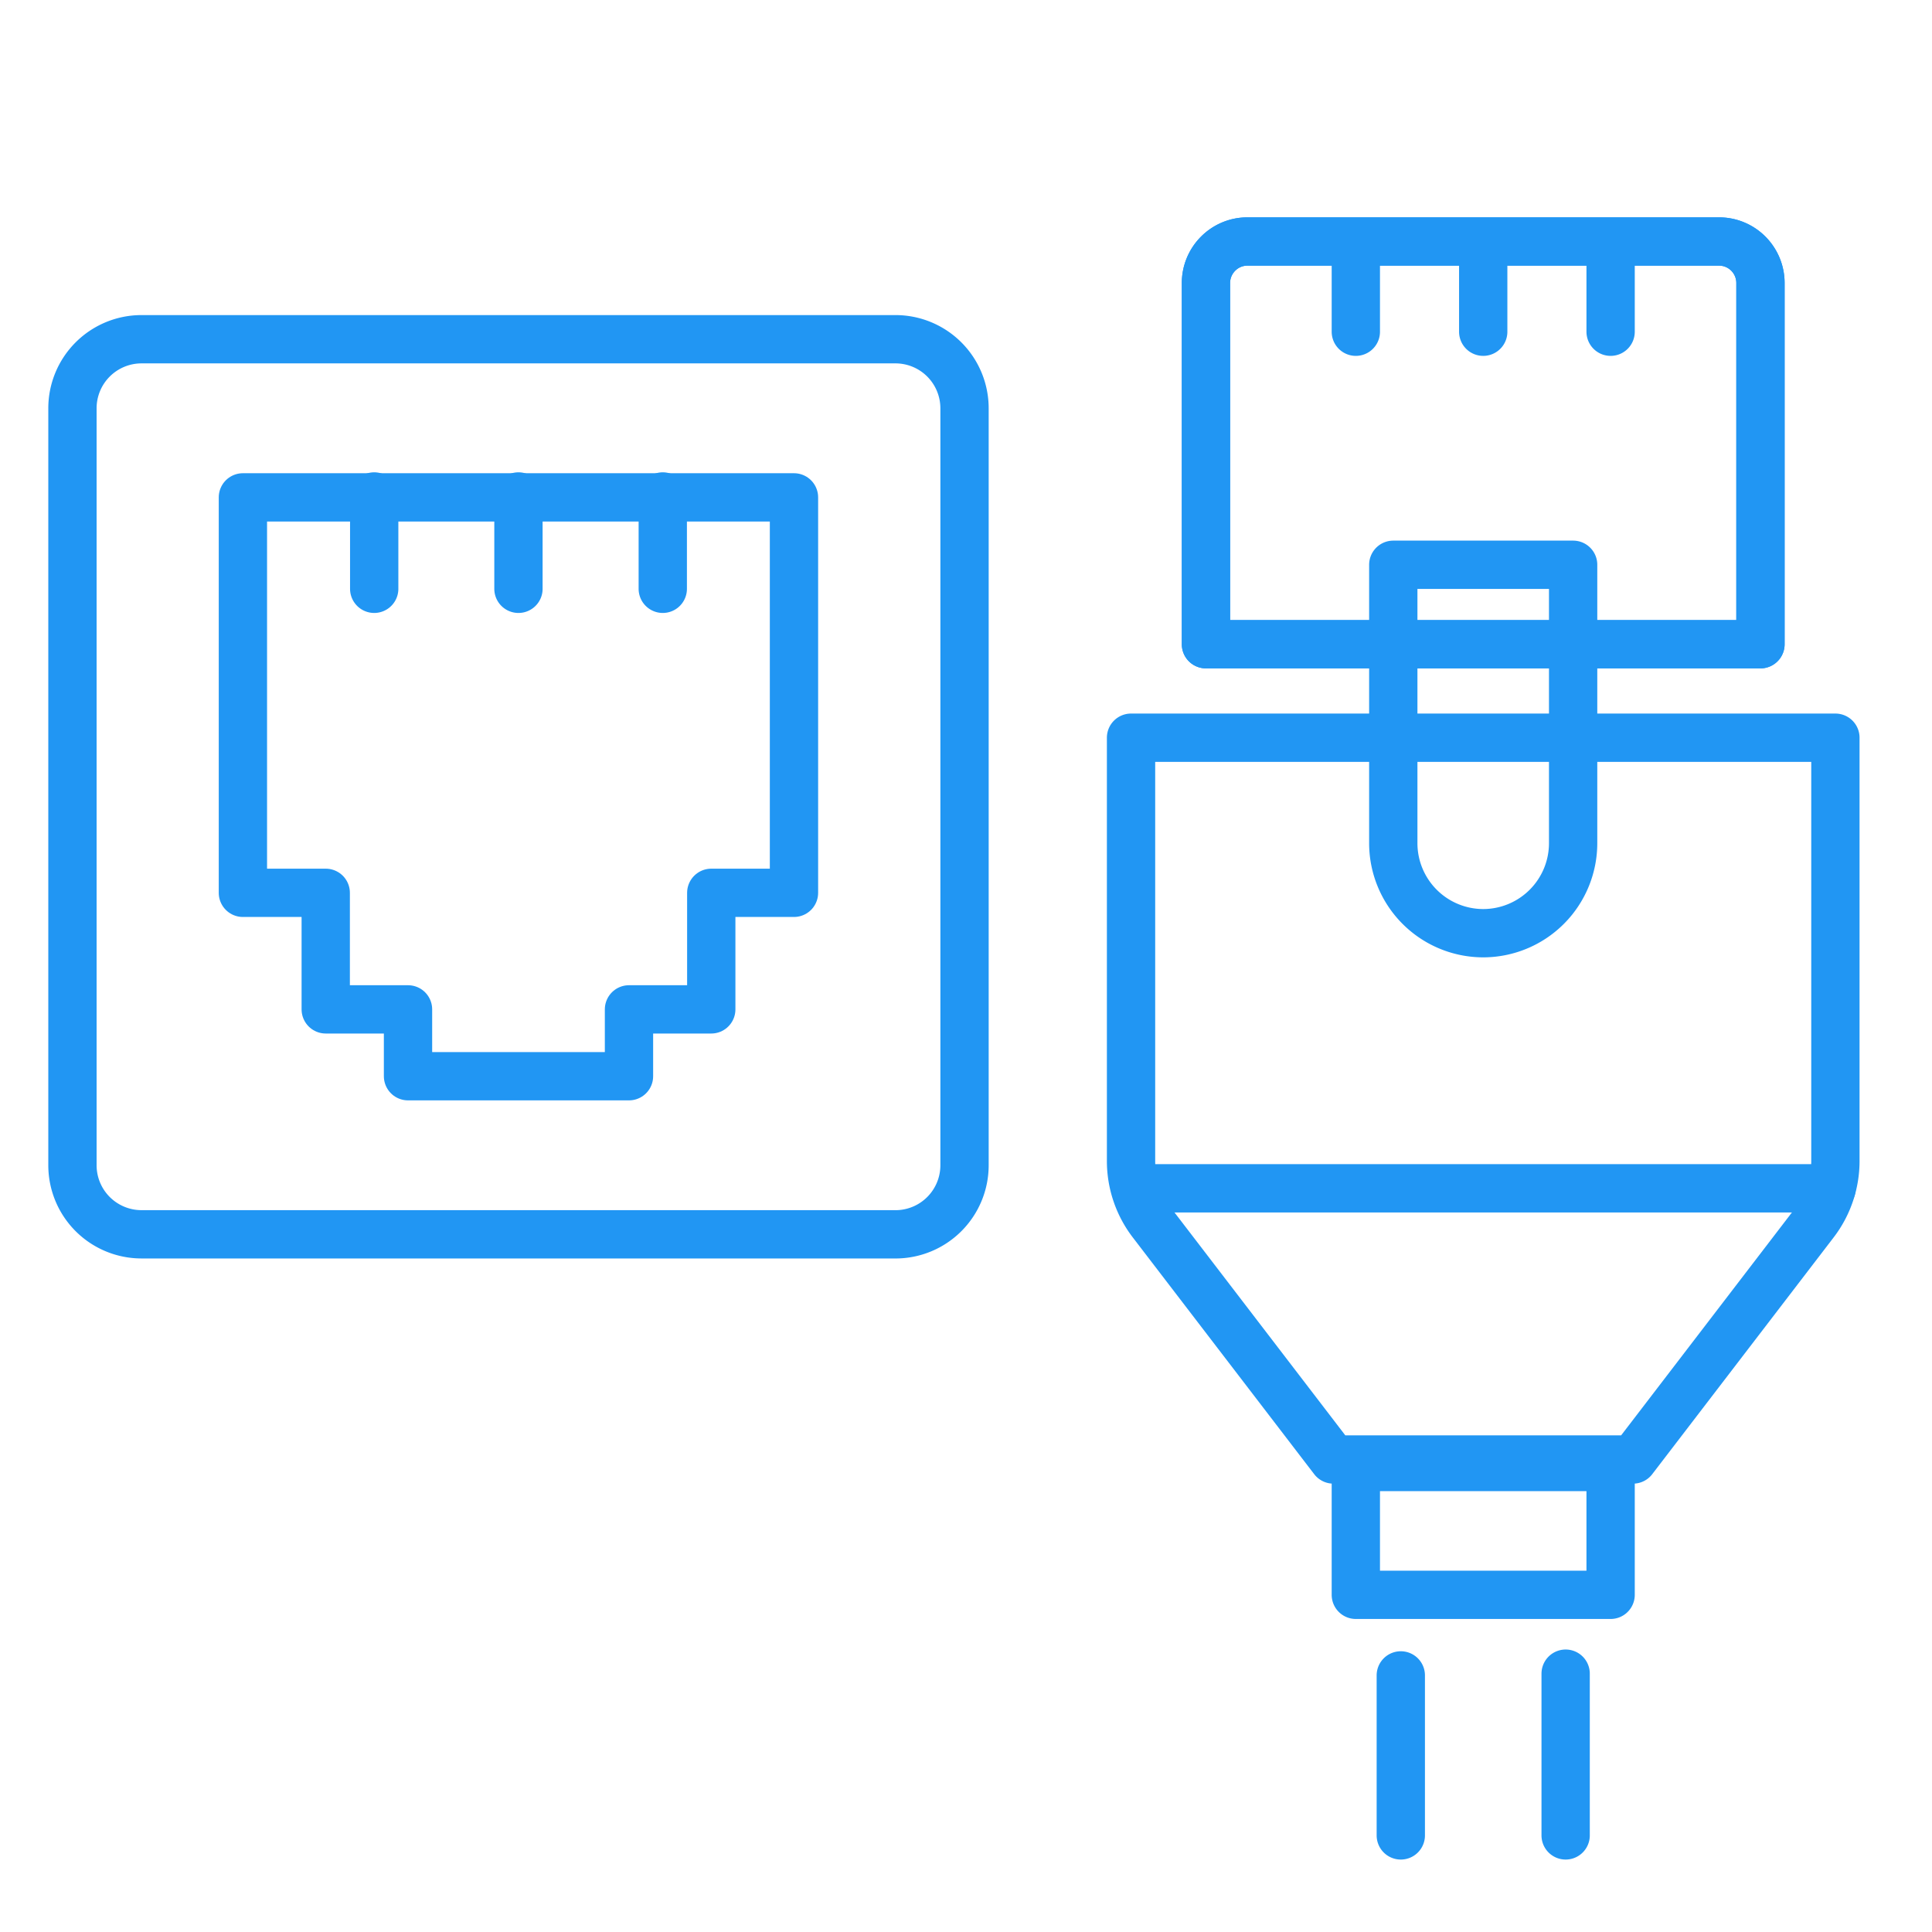
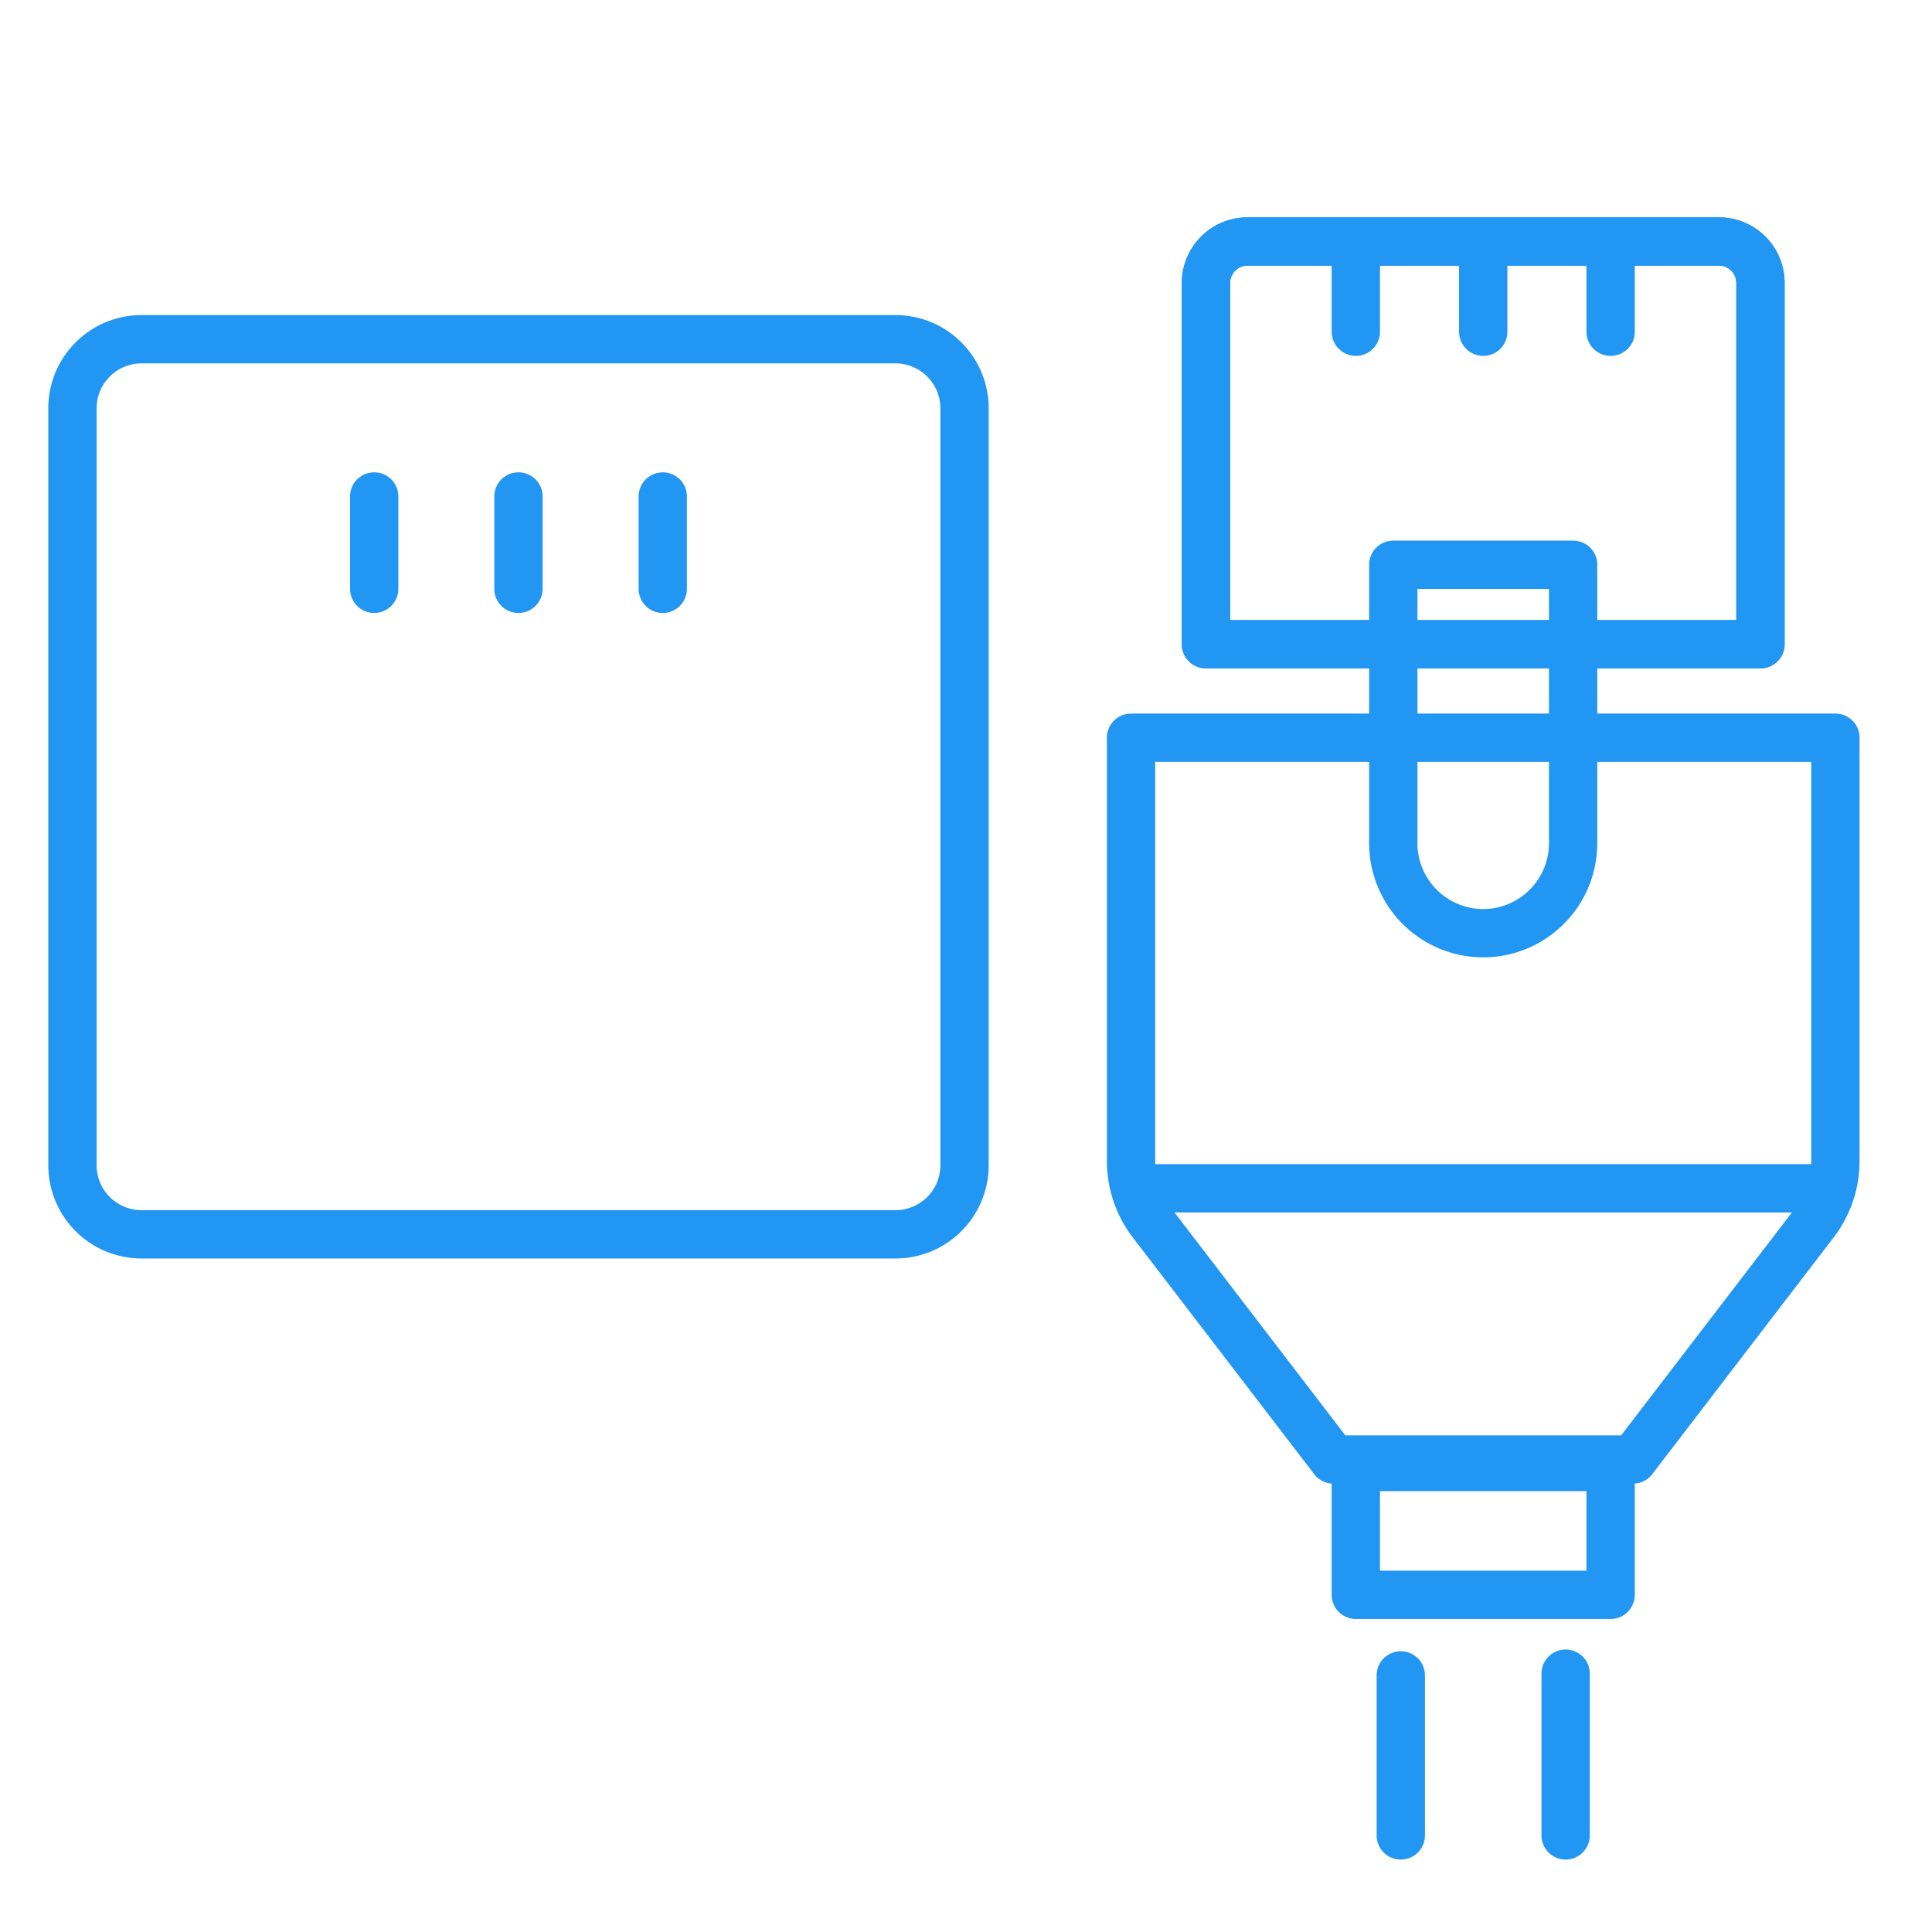
<svg xmlns="http://www.w3.org/2000/svg" width="80" height="80" viewBox="0 0 80 80">
  <g stroke="#2196F3" stroke-linecap="round" stroke-linejoin="round" stroke-width="2" fill="none" fill-rule="evenodd">
-     <path d="M32.877 20.595V36.97h-3.425v4.826h-3.407v2.768h-9.15v-2.768h-3.407V36.97h-3.43V20.595z" />
    <path d="M37.084 51.11H5.854A2.86 2.86 0 0 1 3 48.247V16.912a2.86 2.86 0 0 1 2.855-2.865h31.23a2.86 2.86 0 0 1 2.854 2.865v31.334a2.86 2.86 0 0 1-2.855 2.865zM15.495 20.558v3.823-3.823zM21.468 20.558v3.823-3.823zM27.444 20.558v3.823-3.823zM49.936 26.676V11.722c0-.951.77-1.722 1.716-1.722h19.53c.949 0 1.715.77 1.715 1.722v14.954h-22.96z" />
-     <path d="M49.936 26.676V11.722c0-.951.77-1.722 1.716-1.722h19.53c.949 0 1.715.77 1.715 1.722v14.954h-22.96zM68.547 30.547H76v17.527c0 .925-.304 1.823-.866 2.556l-7.512 9.804h-12.41l-7.513-9.804a4.204 4.204 0 0 1-.865-2.556V30.547h21.713zM56.142 10v3.736V10zM61.417 10v3.736V10zM66.692 10v3.736V10zM66.692 60.745v5.293h-10.55v-5.293zM58.004 76v-6.625V76zM64.83 69.303V76v-6.697z" />
+     <path d="M49.936 26.676V11.722c0-.951.77-1.722 1.716-1.722h19.53c.949 0 1.715.77 1.715 1.722v14.954h-22.96M68.547 30.547H76v17.527c0 .925-.304 1.823-.866 2.556l-7.512 9.804h-12.41l-7.513-9.804a4.204 4.204 0 0 1-.865-2.556V30.547h21.713zM56.142 10v3.736V10zM61.417 10v3.736V10zM66.692 10v3.736V10zM66.692 60.745v5.293h-10.55v-5.293zM58.004 76v-6.625V76zM64.83 69.303V76v-6.697z" />
    <path d="M61.417 38.642h0a3.729 3.729 0 0 1-3.724-3.736v-11.52h7.447v11.52a3.729 3.729 0 0 1-3.723 3.736zM75.842 49.205H47.27h28.57z" />
  </g>
</svg>